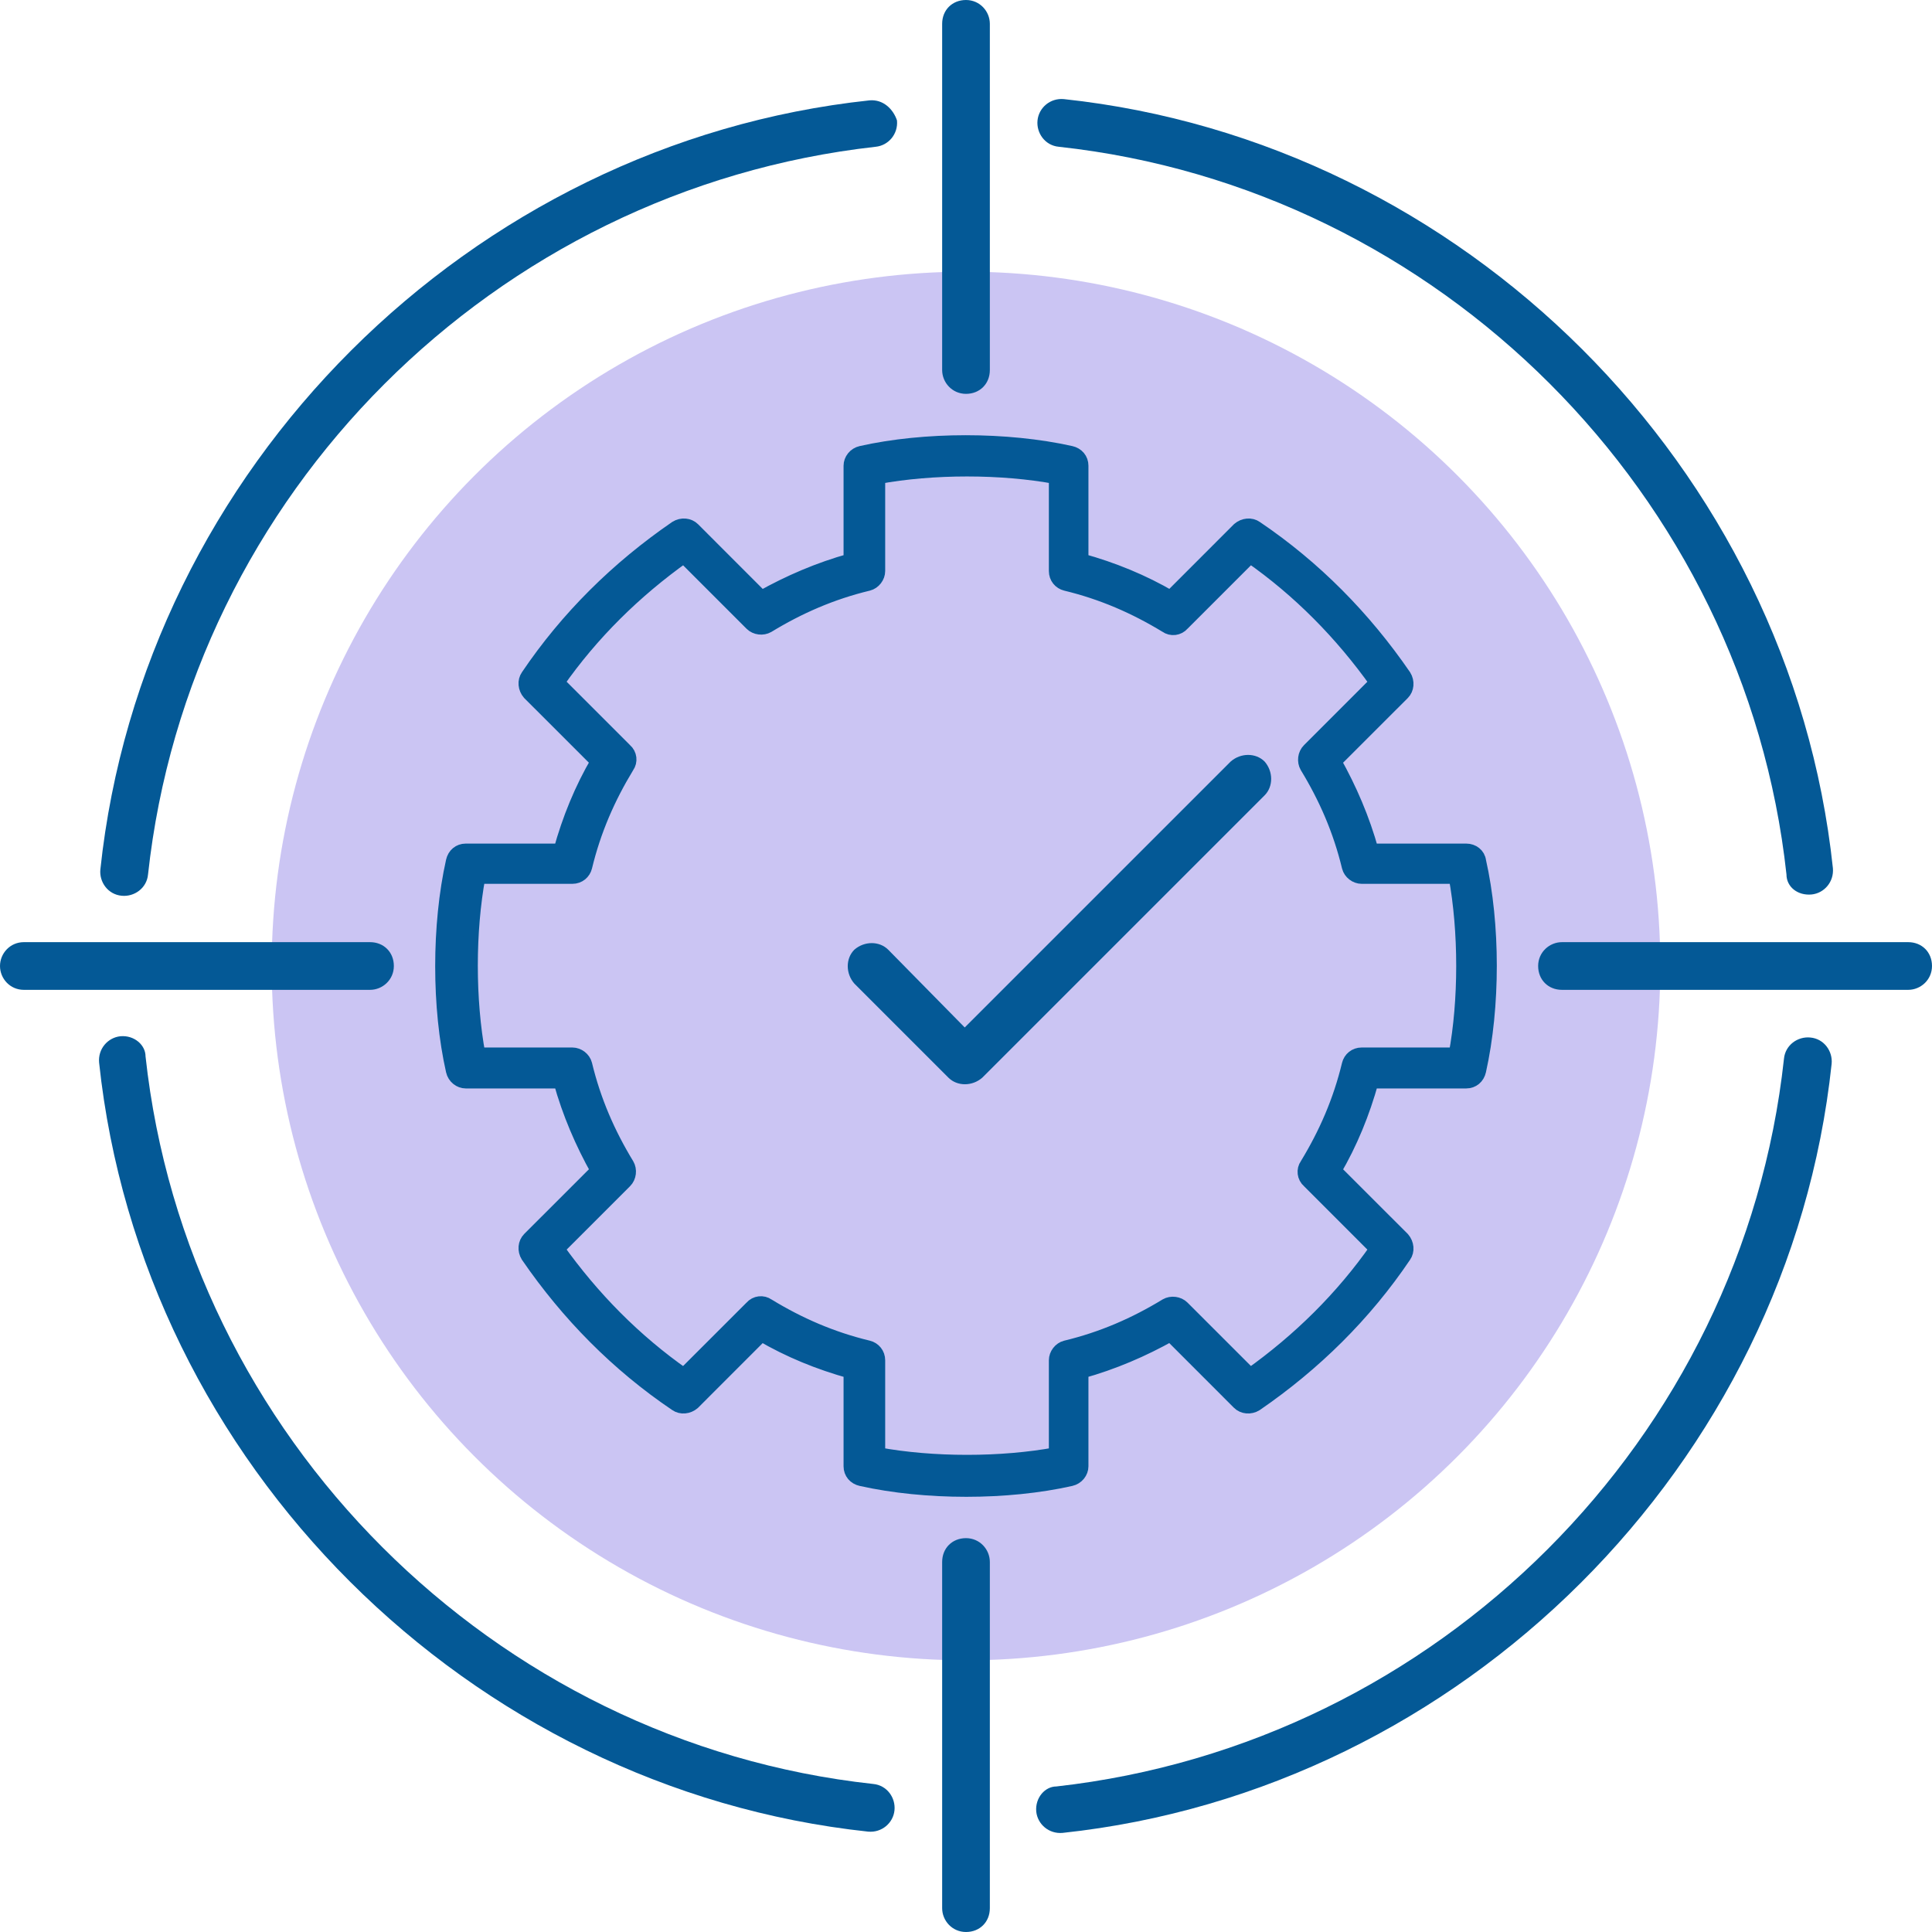
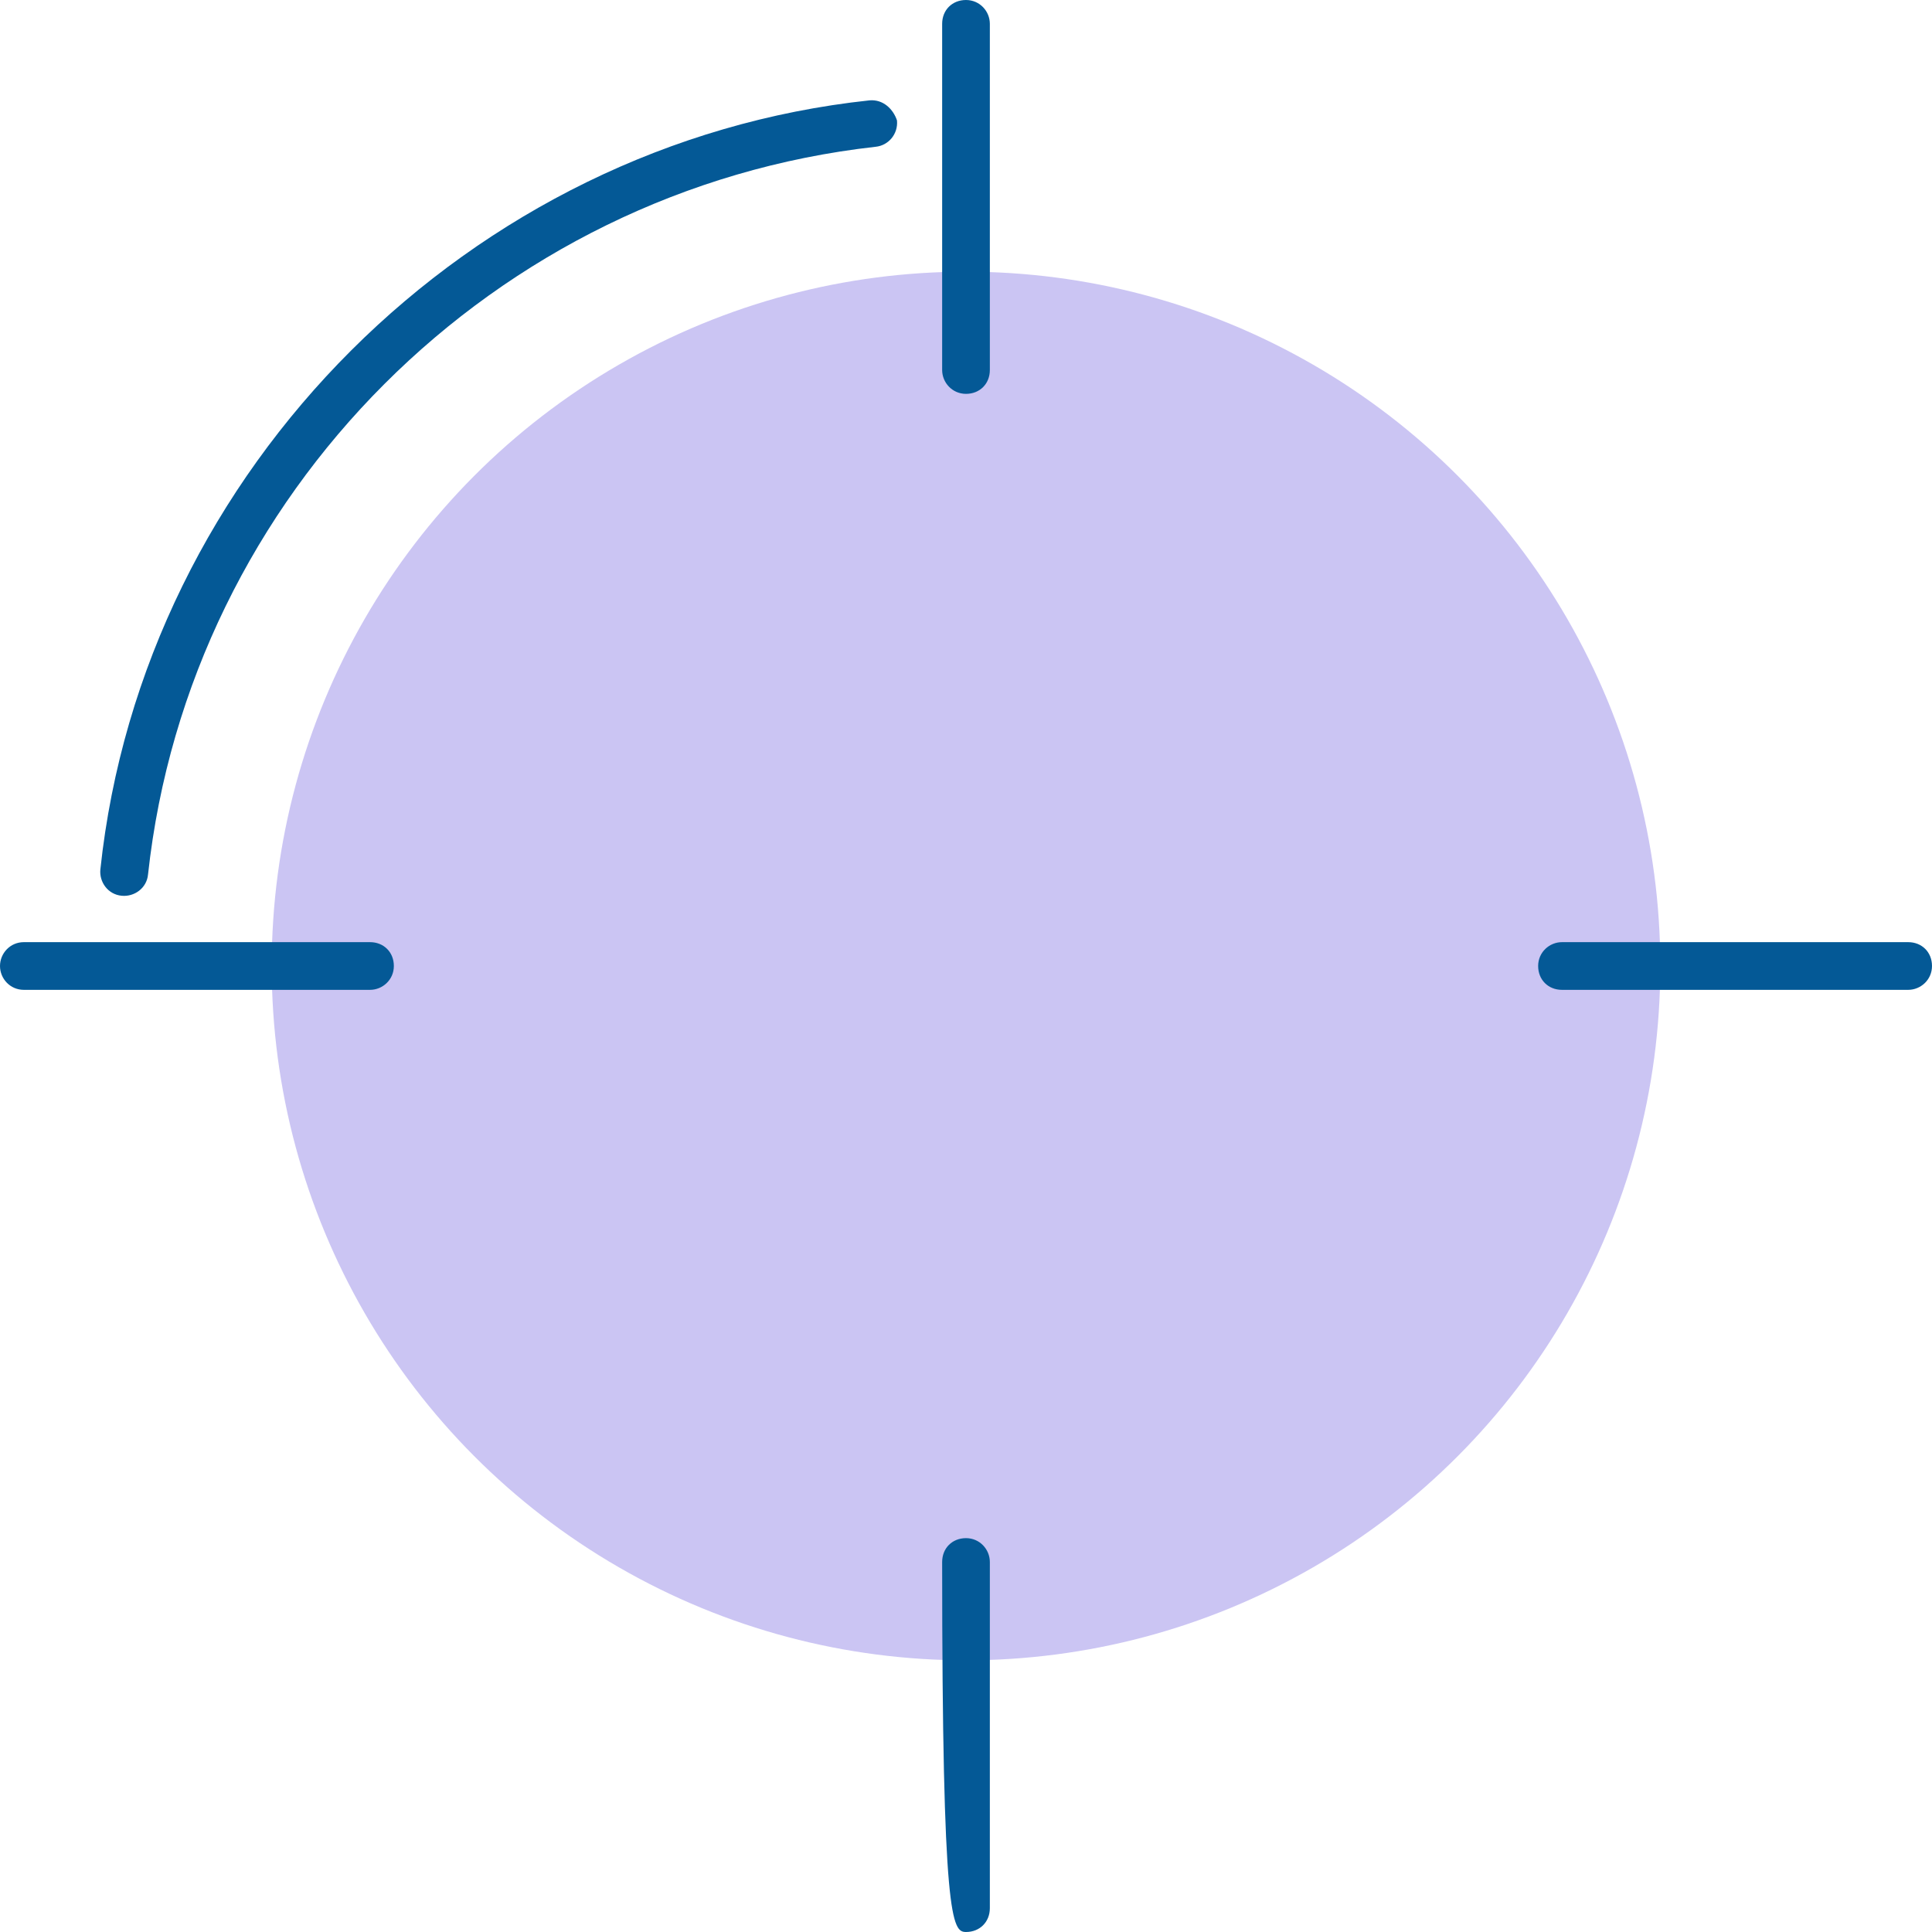
<svg xmlns="http://www.w3.org/2000/svg" width="64" height="64" viewBox="0 0 64 64" fill="none">
-   <path d="M3.99 34.327C3.574 34.369 3.241 34.743 3.283 35.2C4.696 48.499 15.543 59.262 28.758 60.675C29.215 60.717 29.59 60.384 29.631 59.969C29.673 59.553 29.382 59.138 28.925 59.096C16.332 57.725 6.192 47.584 4.821 34.992C4.821 34.618 4.447 34.286 3.99 34.327Z" fill="#045996" />
-   <path d="M34.327 60.011C34.369 60.426 34.743 60.758 35.2 60.717C48.416 59.304 59.262 48.54 60.675 35.242C60.717 34.826 60.426 34.41 59.969 34.369C59.553 34.327 59.138 34.618 59.096 35.075C57.725 47.668 47.626 57.766 34.992 59.179C34.618 59.179 34.286 59.553 34.327 60.011Z" fill="#045996" />
  <path d="M28.8 3.325C15.585 4.738 4.738 15.501 3.325 28.8C3.283 29.216 3.574 29.631 4.031 29.673C4.447 29.714 4.862 29.424 4.904 28.966C6.275 16.374 16.374 6.275 29.008 4.862C29.424 4.821 29.756 4.447 29.714 3.99C29.59 3.616 29.257 3.283 28.8 3.325Z" fill="#045996" />
  <circle cx="32" cy="32" r="23" fill="#CBC5F3" />
-   <path d="M60.01 29.631C60.426 29.59 60.758 29.215 60.717 28.758C59.304 15.46 48.457 4.696 35.242 3.283C34.784 3.241 34.41 3.574 34.369 3.99C34.327 4.405 34.618 4.821 35.075 4.862C47.667 6.234 57.808 16.374 59.179 28.966C59.179 29.382 59.553 29.673 60.01 29.631Z" fill="#045996" />
-   <path d="M29.423 31.46C29.132 31.169 28.634 31.169 28.301 31.46C28.01 31.751 28.01 32.249 28.301 32.582L31.418 35.699C31.709 35.99 32.208 35.99 32.54 35.699L41.891 26.348C42.182 26.057 42.182 25.558 41.891 25.226C41.6 24.935 41.101 24.935 40.769 25.226L31.958 34.036L29.423 31.46Z" fill="#045996" />
-   <path d="M48.573 28.195H45.421C45.128 27.136 44.7 26.145 44.182 25.222L46.457 22.948C46.592 22.813 46.614 22.587 46.502 22.407C45.173 20.471 43.529 18.805 41.593 17.498C41.435 17.386 41.21 17.408 41.052 17.543L38.778 19.818C37.855 19.277 36.864 18.872 35.806 18.579V15.427C35.806 15.224 35.67 15.066 35.468 15.021C33.351 14.549 30.626 14.549 28.532 15.021C28.329 15.066 28.194 15.247 28.194 15.427V18.579C27.136 18.872 26.145 19.3 25.222 19.818L22.948 17.543C22.813 17.408 22.587 17.386 22.407 17.498C20.471 18.827 18.804 20.471 17.498 22.407C17.386 22.565 17.408 22.79 17.543 22.948L19.818 25.222C19.277 26.145 18.872 27.136 18.579 28.195H15.427C15.224 28.195 15.066 28.33 15.021 28.532C14.548 30.649 14.548 33.374 15.021 35.468C15.066 35.67 15.246 35.806 15.427 35.806H18.579C18.872 36.864 19.3 37.855 19.818 38.778L17.543 41.052C17.408 41.188 17.386 41.413 17.498 41.593C18.827 43.529 20.471 45.196 22.407 46.502C22.565 46.614 22.79 46.592 22.948 46.457L25.222 44.182C26.145 44.723 27.136 45.128 28.194 45.421V48.573C28.194 48.776 28.329 48.934 28.532 48.979C30.649 49.452 33.374 49.452 35.468 48.979C35.67 48.934 35.806 48.754 35.806 48.573V45.421C36.864 45.128 37.855 44.7 38.778 44.182L41.052 46.457C41.187 46.592 41.413 46.614 41.593 46.502C43.529 45.173 45.196 43.529 46.502 41.593C46.614 41.435 46.592 41.21 46.457 41.052L44.182 38.778C44.723 37.855 45.128 36.864 45.421 35.806H48.573C48.776 35.806 48.934 35.67 48.979 35.468C49.452 33.351 49.452 30.627 48.979 28.532C48.956 28.33 48.776 28.195 48.573 28.195ZM48.236 34.95H45.105C44.903 34.95 44.745 35.085 44.7 35.265C44.407 36.481 43.935 37.562 43.304 38.598C43.191 38.755 43.214 38.981 43.372 39.116L45.623 41.368C44.475 43.011 43.056 44.408 41.413 45.578L39.161 43.327C39.026 43.192 38.8 43.169 38.643 43.259C37.607 43.89 36.526 44.362 35.31 44.655C35.13 44.7 34.995 44.88 34.995 45.061V48.191C33.171 48.528 30.897 48.528 29.073 48.191V45.061C29.073 44.858 28.938 44.7 28.757 44.655C27.541 44.362 26.46 43.89 25.425 43.259C25.267 43.147 25.042 43.169 24.907 43.327L22.655 45.578C21.011 44.43 19.615 43.011 18.444 41.368L20.696 39.116C20.831 38.981 20.854 38.755 20.763 38.598C20.133 37.562 19.66 36.481 19.367 35.265C19.322 35.085 19.142 34.95 18.962 34.95H15.832C15.494 33.126 15.494 30.852 15.832 29.028H18.962C19.165 29.028 19.322 28.893 19.367 28.712C19.66 27.497 20.133 26.416 20.763 25.38C20.876 25.222 20.854 24.997 20.696 24.862L18.444 22.61C19.593 20.966 21.011 19.57 22.655 18.399L24.907 20.651C25.042 20.786 25.267 20.809 25.425 20.718C26.46 20.088 27.541 19.615 28.757 19.322C28.938 19.277 29.073 19.097 29.073 18.917V15.787C30.897 15.449 33.171 15.449 34.995 15.787V18.917C34.995 19.12 35.13 19.277 35.31 19.322C36.526 19.615 37.607 20.088 38.643 20.718C38.8 20.831 39.026 20.809 39.161 20.651L41.413 18.399C43.056 19.548 44.453 20.966 45.623 22.61L43.372 24.862C43.236 24.997 43.214 25.222 43.304 25.38C43.935 26.416 44.407 27.497 44.7 28.712C44.745 28.893 44.925 29.028 45.105 29.028H48.236C48.573 30.852 48.573 33.148 48.236 34.95Z" fill="#045996" stroke="#045996" stroke-width="0.5" />
-   <path d="M31.21 51.743V63.21C31.21 63.626 31.543 64 32 64C32.457 64 32.79 63.667 32.79 63.21V51.743C32.79 51.327 32.457 50.953 32 50.953C31.543 50.953 31.21 51.286 31.21 51.743Z" fill="#045996" />
+   <path d="M31.21 51.743C31.21 63.626 31.543 64 32 64C32.457 64 32.79 63.667 32.79 63.21V51.743C32.79 51.327 32.457 50.953 32 50.953C31.543 50.953 31.21 51.286 31.21 51.743Z" fill="#045996" />
  <path d="M32.79 12.257V0.79C32.79 0.374 32.457 0 32 0C31.543 0 31.21 0.332 31.21 0.79V12.257C31.21 12.673 31.543 13.047 32 13.047C32.457 13.047 32.79 12.714 32.79 12.257Z" fill="#045996" />
  <path d="M63.21 31.21H51.743C51.327 31.21 50.953 31.543 50.953 32C50.953 32.457 51.286 32.79 51.743 32.79H63.21C63.626 32.79 64 32.457 64 32C64 31.543 63.667 31.21 63.21 31.21Z" fill="#045996" />
  <path d="M0 32C0 32.416 0.332 32.79 0.79 32.79H12.257C12.673 32.79 13.047 32.457 13.047 32C13.047 31.543 12.714 31.21 12.257 31.21H0.79C0.332 31.21 0 31.584 0 32Z" fill="#045996" />
</svg>